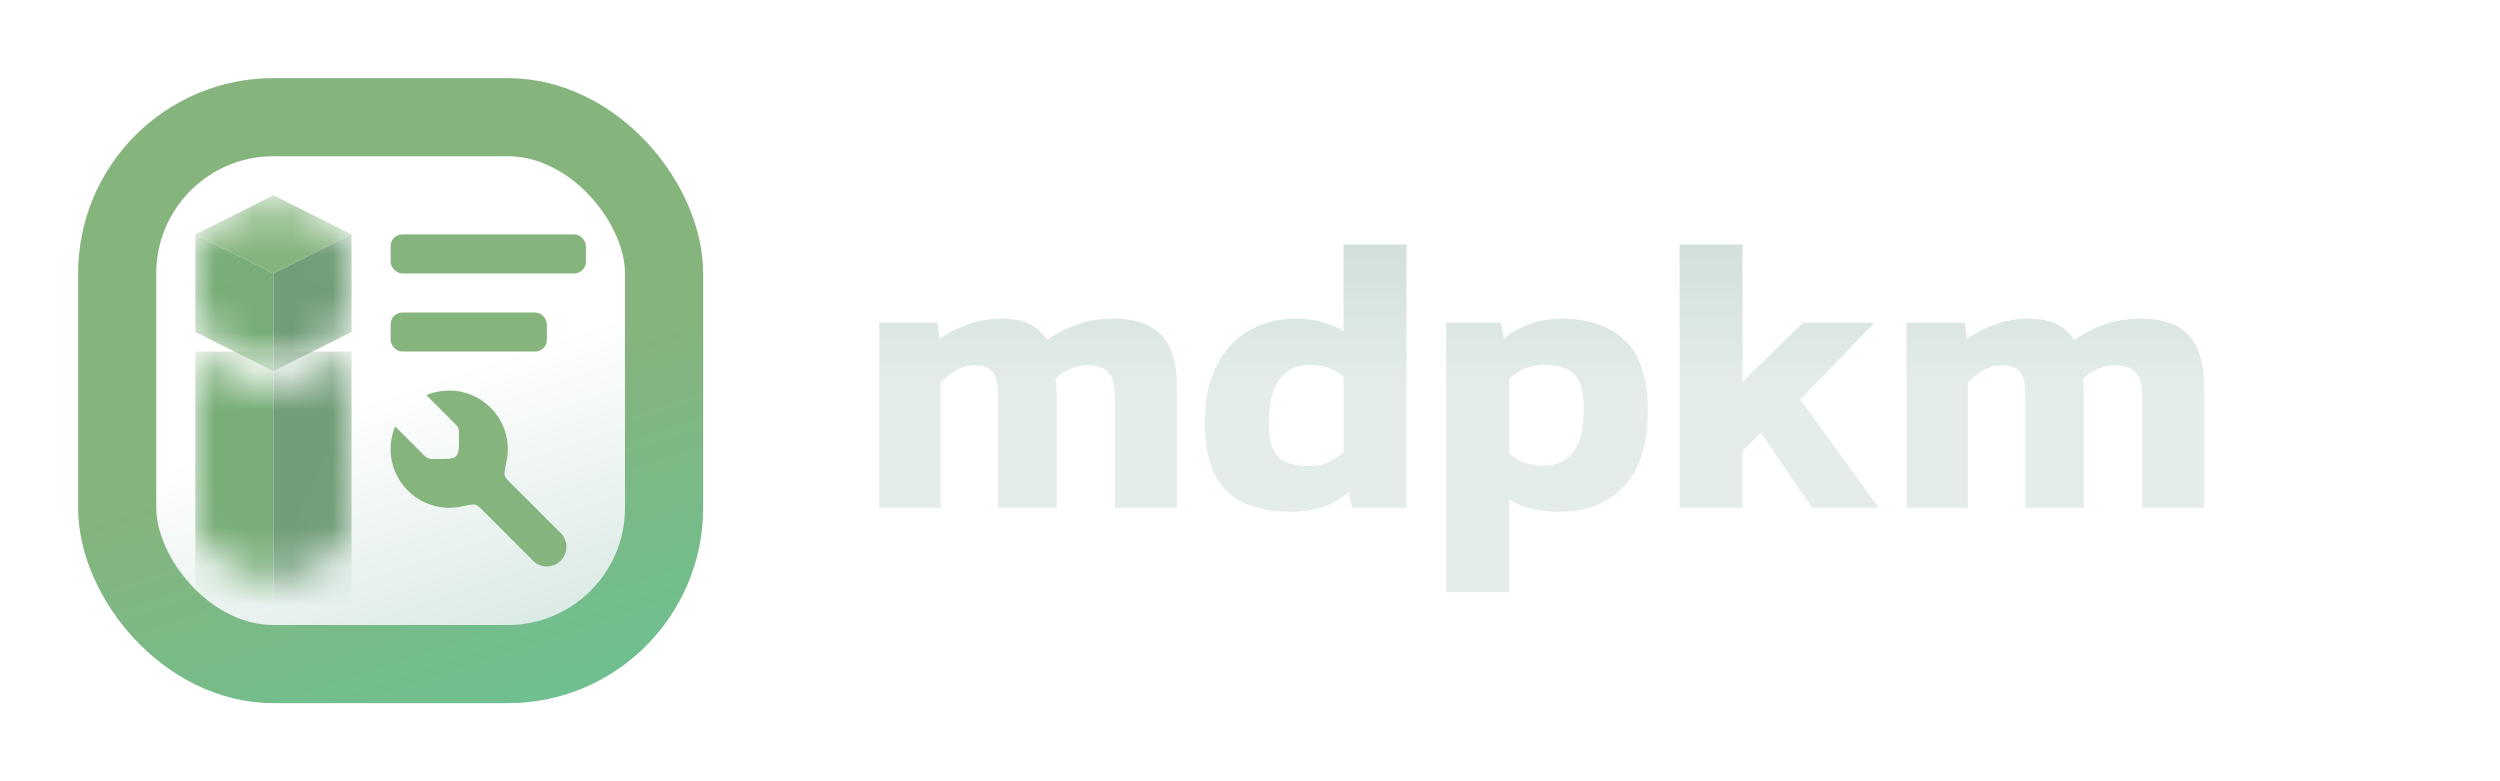
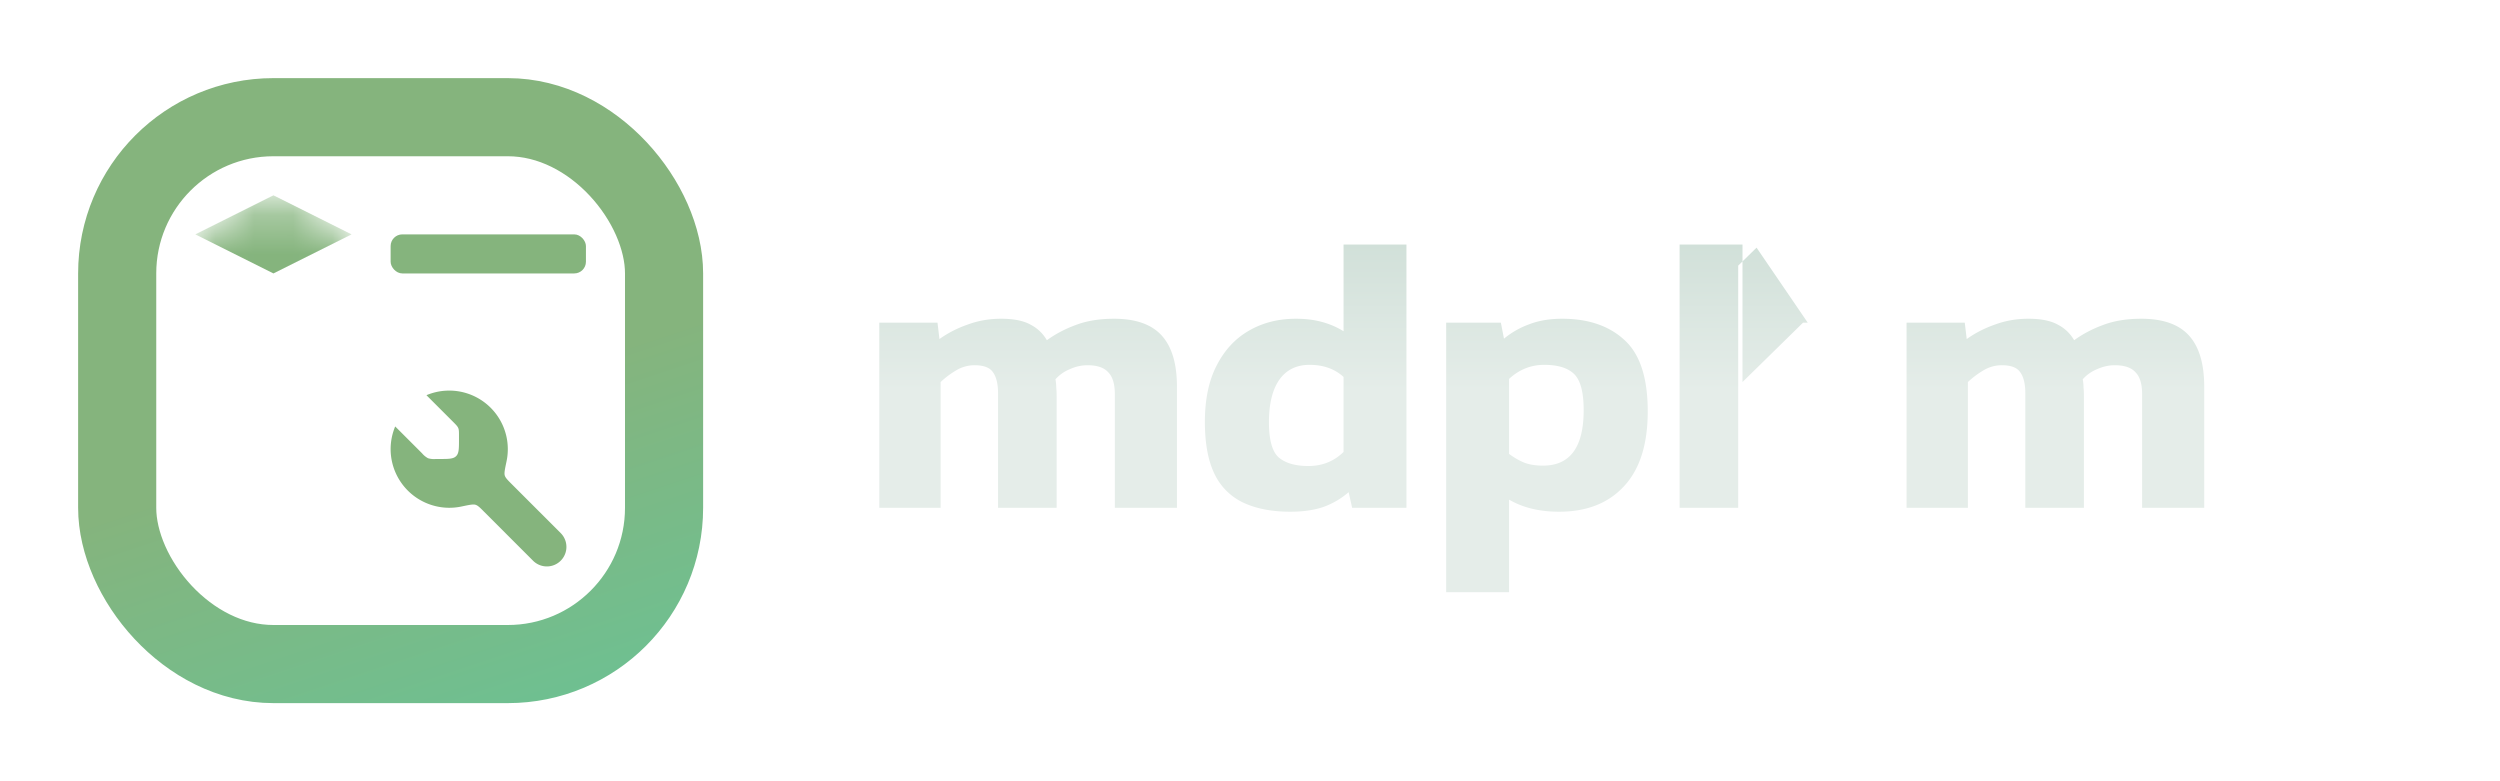
<svg xmlns="http://www.w3.org/2000/svg" width="64" height="20" fill="none">
  <g filter="url(#prefix__filter0_i_235_247)">
-     <rect x="2" y="2" width="16" height="16" rx="5" fill="url(#prefix__paint0_linear_235_247)" />
-   </g>
+     </g>
  <rect x="3" y="3" width="14" height="14" rx="4" stroke="url(#prefix__paint1_linear_235_247)" stroke-width="2" />
  <mask id="prefix__a" style="mask-type:alpha" maskUnits="userSpaceOnUse" x="5" y="5" width="4" height="5">
    <path d="M5.553 8.776l1 .5c.22.11.329.165.447.165s.228-.055.447-.165l1-.5c.27-.134.404-.201.478-.322C9 8.333 9 8.183 9 7.882V6.618c0-.3 0-.451-.075-.572-.074-.12-.209-.188-.478-.322l-1-.5c-.22-.11-.329-.165-.447-.165s-.228.055-.447.165l-1 .5c-.27.134-.404.201-.478.322C5 6.167 5 6.317 5 6.618v1.264c0 .3 0 .451.075.572.074.12.209.188.478.322z" fill="#C4C4C4" />
  </mask>
  <g mask="url(#prefix__a)">
-     <path d="M7 9.5l-2-1V6l2 1v2.5z" fill="#77AD76" />
    <path d="M7 7L5 6l2-1 2 1-2 1z" fill="#85B47D" />
-     <path d="M9 8.5l-2 1V7l2-1v2.5z" fill="#719D78" />
  </g>
  <rect x="10" y="6" width="5" height="1" rx=".3" fill="#85B47D" />
-   <rect x="10" y="8" width="4" height="1" rx=".3" fill="#85B47D" />
  <path fill-rule="evenodd" clip-rule="evenodd" d="M11.157 11.75h.093c.236 0 .354 0 .427-.073.073-.073.073-.191.073-.427v-.093c0-.102 0-.153-.019-.2-.02-.045-.055-.081-.127-.153l-.687-.687a1.5 1.5 0 012.05 1.695c-.042.2-.063.3-.045.36.018.061.073.116.182.225l1.25 1.25a.5.5 0 01-.708.707l-1.25-1.25c-.108-.11-.163-.164-.224-.182-.06-.018-.16.003-.36.045A1.503 1.503 0 0110 11.5c0-.207.042-.403.117-.583l.687.687a.532.532 0 00.154.127.532.532 0 00.2.019z" fill="#85B47D" />
  <mask id="prefix__b" style="mask-type:alpha" maskUnits="userSpaceOnUse" x="5" y="9" width="4" height="6">
-     <path d="M6.553 9.776l-.83-.414c-.324-.162-.486-.243-.604-.17C5 9.265 5 9.446 5 9.809v3.573c0 .3 0 .451.075.572.074.12.209.188.478.322l1 .5c.22.11.329.165.447.165s.228-.055.447-.165l1-.5c.27-.134.404-.201.478-.322.075-.121.075-.271.075-.572V9.809c0-.363 0-.544-.119-.617-.118-.073-.28.008-.605.17l-.829.414c-.22.11-.329.165-.447.165s-.228-.055-.447-.165z" fill="#C4C4C4" />
-   </mask>
+     </mask>
  <g mask="url(#prefix__b)">
    <path d="M7 16H5V9h2v7z" fill="#77AD76" />
    <path d="M7 9v7h2V9H7z" fill="#719D78" />
  </g>
-   <path d="M22.51 13V8.26H24l.05.42c.213-.153.453-.277.72-.37.267-.1.553-.15.86-.15.32 0 .57.05.75.15.18.093.32.227.42.4.22-.16.467-.29.74-.39.28-.107.607-.16.98-.16.553 0 .96.143 1.22.43.26.287.39.723.39 1.31V13h-1.59v-2.91c0-.26-.057-.447-.17-.56-.107-.12-.283-.18-.53-.18-.153 0-.303.033-.45.1a.98.98 0 00-.37.26c.013.073.02.143.02.21.007.067.01.147.01.24V13h-1.5v-2.93c0-.24-.043-.42-.13-.54-.08-.12-.237-.18-.47-.18a.909.909 0 00-.47.13c-.147.087-.28.187-.4.3V13h-1.57zm10.525.1c-.46 0-.853-.073-1.18-.22a1.54 1.54 0 01-.75-.72c-.173-.34-.26-.793-.26-1.36 0-.573.1-1.053.3-1.44.2-.393.474-.69.82-.89.354-.207.757-.31 1.21-.31.247 0 .467.027.66.08.2.053.387.133.56.24V6.26h1.61V13h-1.39l-.09-.4c-.193.167-.41.293-.65.38-.24.08-.52.12-.84.12zm.46-1.17c.354 0 .654-.12.9-.36V9.65c-.227-.207-.517-.31-.87-.31-.34 0-.6.13-.78.39-.173.253-.26.613-.26 1.08 0 .453.084.753.25.9.173.147.427.22.76.22zm3.527 3.23v-6.9h1.4l.08.41c.193-.16.41-.283.65-.37.24-.093.52-.14.84-.14.673 0 1.206.183 1.6.55.393.36.59.967.59 1.82 0 .847-.204 1.487-.61 1.92-.4.433-.954.65-1.66.65-.5 0-.927-.103-1.28-.31v2.37h-1.61zm2.48-3.24c.693 0 1.04-.473 1.04-1.42 0-.453-.08-.76-.24-.92-.16-.16-.417-.24-.77-.24-.34 0-.64.12-.9.36v1.92c.126.093.253.167.38.22.133.053.296.08.49.08zM42.998 13V6.26h1.61v3.52l1.55-1.52h1.83l-1.9 1.97 2.01 2.77h-1.71l-1.31-1.92-.47.46V13h-1.61zm5.81 0V8.26h1.49l.05.42c.214-.153.454-.277.72-.37.268-.1.554-.15.86-.15.32 0 .57.05.75.15.18.093.32.227.42.4.22-.16.468-.29.74-.39.28-.107.608-.16.98-.16.554 0 .96.143 1.22.43.26.287.39.723.39 1.31V13h-1.59v-2.91c0-.26-.056-.447-.17-.56-.106-.12-.282-.18-.53-.18-.152 0-.302.033-.45.1a.981.981 0 00-.37.26c.014.073.02.143.02.21.008.067.01.147.01.24V13h-1.5v-2.93c0-.24-.042-.42-.13-.54-.08-.12-.236-.18-.47-.18a.909.909 0 00-.47.13c-.146.087-.28.187-.4.3V13h-1.57z" fill="url(#prefix__paint2_linear_235_247)" />
+   <path d="M22.51 13V8.26H24l.05.42c.213-.153.453-.277.72-.37.267-.1.553-.15.86-.15.32 0 .57.05.75.15.18.093.32.227.42.4.22-.16.467-.29.74-.39.28-.107.607-.16.98-.16.553 0 .96.143 1.22.43.26.287.39.723.39 1.31V13h-1.59v-2.91c0-.26-.057-.447-.17-.56-.107-.12-.283-.18-.53-.18-.153 0-.303.033-.45.1a.98.98 0 00-.37.26c.013.073.02.143.02.21.007.067.01.147.01.24V13h-1.5v-2.93c0-.24-.043-.42-.13-.54-.08-.12-.237-.18-.47-.18a.909.909 0 00-.47.13c-.147.087-.28.187-.4.3V13h-1.57zm10.525.1c-.46 0-.853-.073-1.18-.22a1.54 1.54 0 01-.75-.72c-.173-.34-.26-.793-.26-1.36 0-.573.1-1.053.3-1.44.2-.393.474-.69.82-.89.354-.207.757-.31 1.21-.31.247 0 .467.027.66.08.2.053.387.133.56.24V6.26h1.61V13h-1.39l-.09-.4c-.193.167-.41.293-.65.38-.24.08-.52.12-.84.12zm.46-1.17c.354 0 .654-.12.9-.36V9.65c-.227-.207-.517-.31-.87-.31-.34 0-.6.13-.78.39-.173.253-.26.613-.26 1.08 0 .453.084.753.25.9.173.147.427.22.76.22zm3.527 3.23v-6.9h1.4l.08.41c.193-.16.41-.283.65-.37.24-.093.52-.14.84-.14.673 0 1.206.183 1.6.55.393.36.59.967.59 1.82 0 .847-.204 1.487-.61 1.92-.4.433-.954.65-1.66.65-.5 0-.927-.103-1.28-.31v2.37h-1.61zm2.48-3.24c.693 0 1.04-.473 1.04-1.42 0-.453-.08-.76-.24-.92-.16-.16-.417-.24-.77-.24-.34 0-.64.12-.9.36v1.92c.126.093.253.167.38.22.133.053.296.08.49.08zM42.998 13V6.26h1.61v3.52l1.55-1.52h1.83h-1.71l-1.31-1.92-.47.46V13h-1.61zm5.81 0V8.26h1.49l.05.42c.214-.153.454-.277.72-.37.268-.1.554-.15.86-.15.32 0 .57.05.75.15.18.093.32.227.42.4.22-.16.468-.29.74-.39.28-.107.608-.16.98-.16.554 0 .96.143 1.22.43.26.287.39.723.39 1.31V13h-1.59v-2.91c0-.26-.056-.447-.17-.56-.106-.12-.282-.18-.53-.18-.152 0-.302.033-.45.1a.981.981 0 00-.37.26c.014.073.02.143.02.21.008.067.01.147.01.24V13h-1.5v-2.93c0-.24-.042-.42-.13-.54-.08-.12-.236-.18-.47-.18a.909.909 0 00-.47.13c-.146.087-.28.187-.4.3V13h-1.57z" fill="url(#prefix__paint2_linear_235_247)" />
  <defs>
    <linearGradient id="prefix__paint0_linear_235_247" x1="13" y1="9" x2="16" y2="18" gradientUnits="userSpaceOnUse">
      <stop stop-color="#fff" />
      <stop offset="1" stop-color="#CEE2DC" />
    </linearGradient>
    <linearGradient id="prefix__paint1_linear_235_247" x1="14" y1="9.429" x2="16.857" y2="18" gradientUnits="userSpaceOnUse">
      <stop stop-color="#85B47D" />
      <stop offset="1" stop-color="#6CC193" />
    </linearGradient>
    <linearGradient id="prefix__paint2_linear_235_247" x1="40" y1="1" x2="40" y2="10" gradientUnits="userSpaceOnUse">
      <stop stop-color="#B5CEC2" />
      <stop offset="1" stop-color="#E5EDE9" />
    </linearGradient>
    <filter id="prefix__filter0_i_235_247" x="2" y="2" width="16" height="16" filterUnits="userSpaceOnUse" color-interpolation-filters="sRGB">
      <feFlood flood-opacity="0" result="BackgroundImageFix" />
      <feBlend in="SourceGraphic" in2="BackgroundImageFix" result="shape" />
      <feColorMatrix in="SourceAlpha" values="0 0 0 0 0 0 0 0 0 0 0 0 0 0 0 0 0 0 127 0" result="hardAlpha" />
      <feMorphology radius="1" in="SourceAlpha" result="effect1_innerShadow_235_247" />
      <feOffset />
      <feGaussianBlur stdDeviation="1" />
      <feComposite in2="hardAlpha" operator="arithmetic" k2="-1" k3="1" />
      <feColorMatrix values="0 0 0 0 0 0 0 0 0 0 0 0 0 0 0 0 0 0 0.25 0" />
      <feBlend in2="shape" result="effect1_innerShadow_235_247" />
    </filter>
  </defs>
</svg>